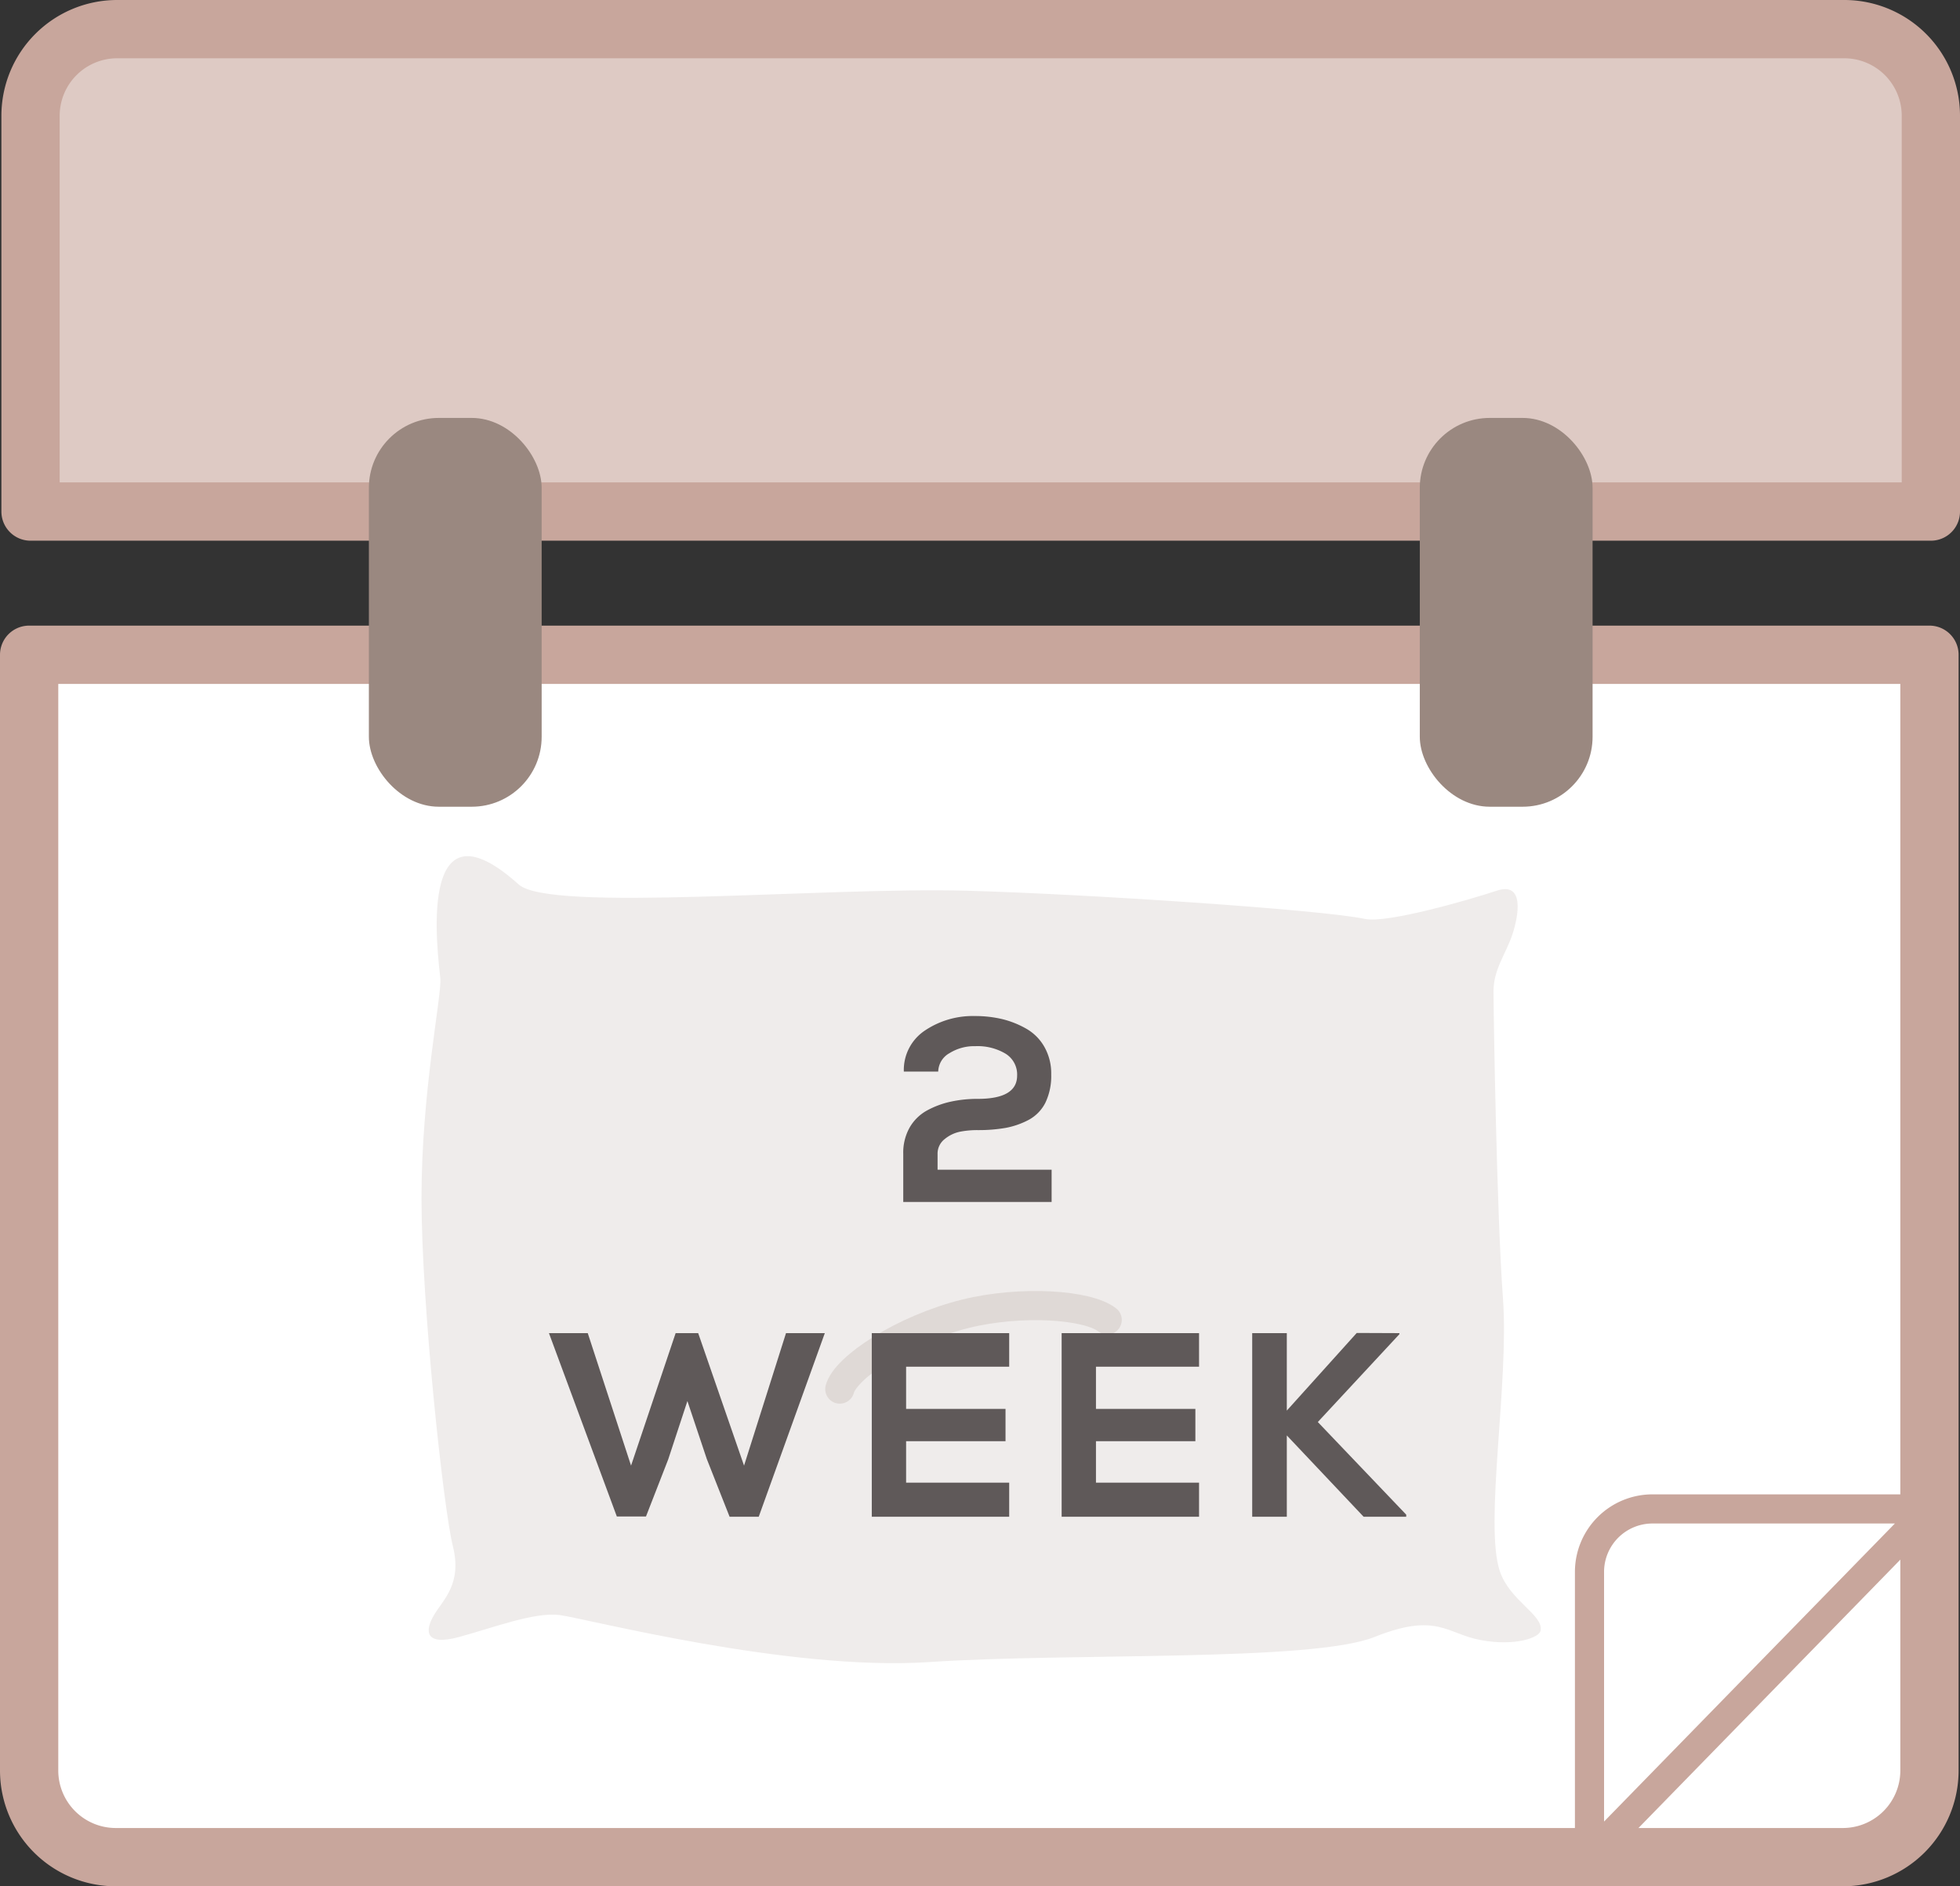
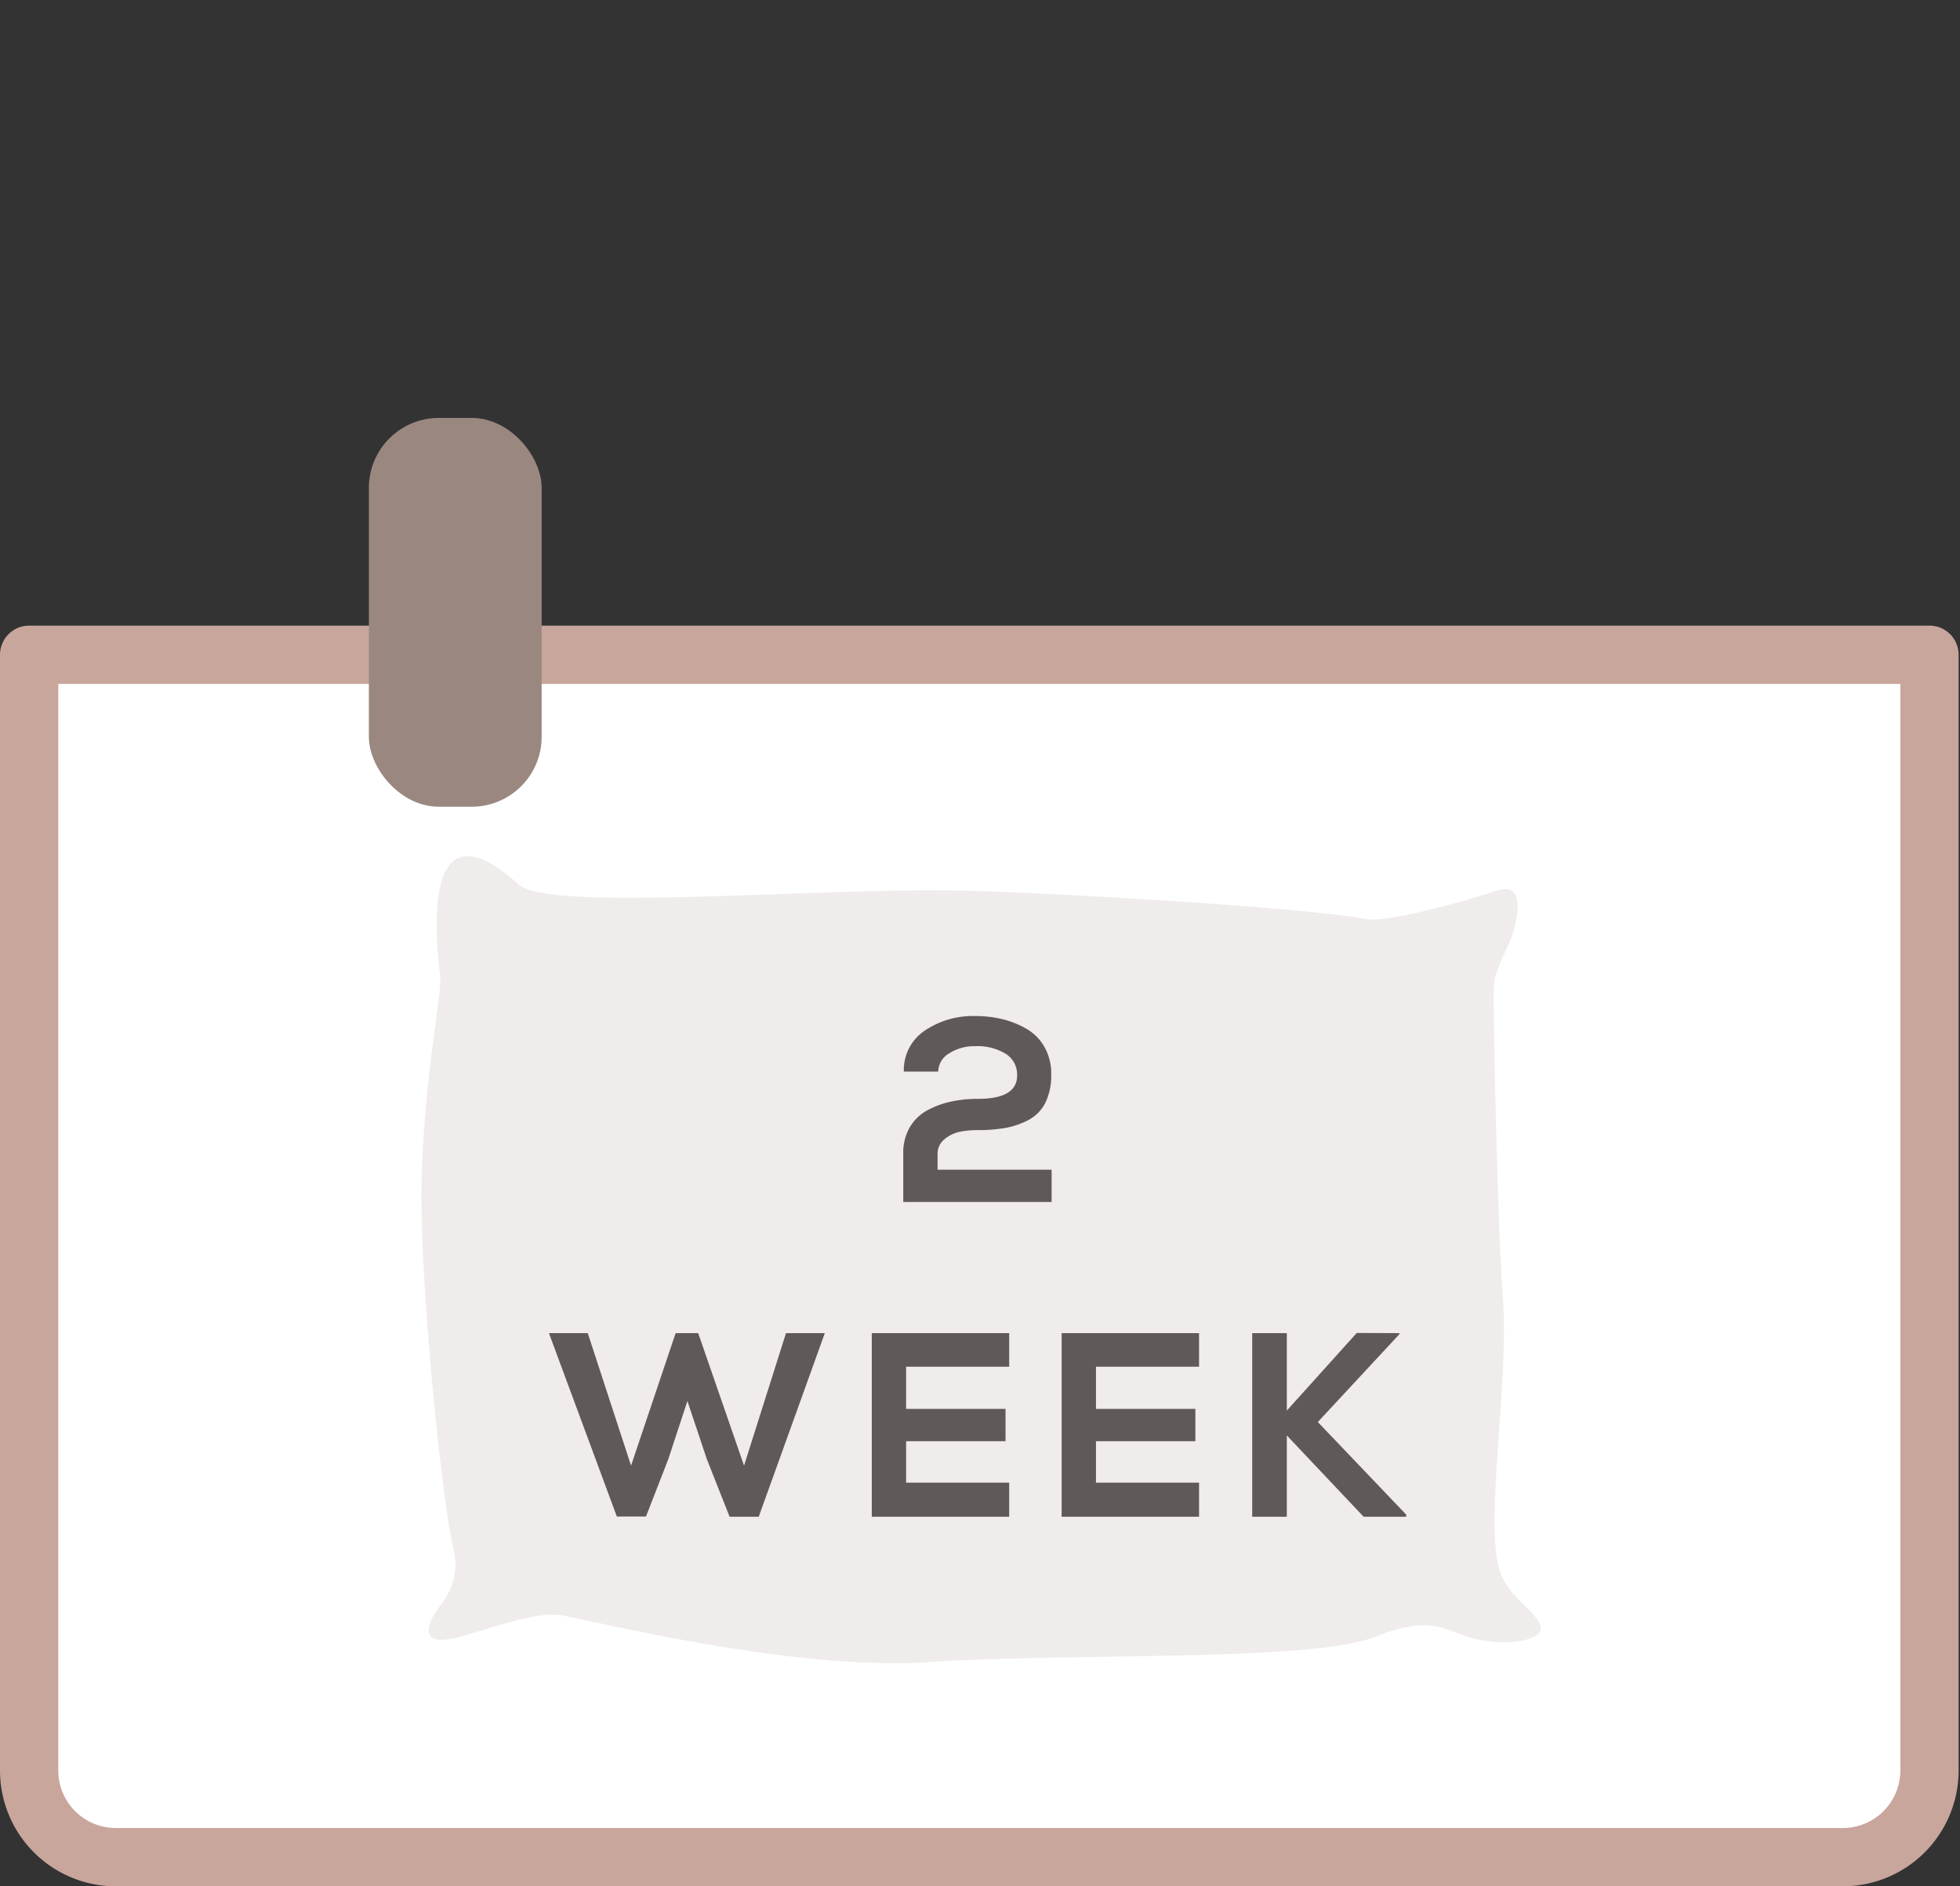
<svg xmlns="http://www.w3.org/2000/svg" height="323.61" width="336.34">
  <rect width="100%" height="100%" fill="#333333" stroke="none" />
-   <path stroke-width="10" stroke-linejoin="round" stroke-linecap="round" stroke="#c8a69c" fill="#decac4" d="M331.34 87.76V19.82A14.86 14.86 0 0 0 316.52 5H20.07A14.87 14.87 0 0 0 5.24 19.82v67.94z" />
  <path stroke-width="10" stroke-linejoin="round" stroke-linecap="round" stroke="#c8a69c" fill="#fff" d="M5 112.33v191.45a14.87 14.87 0 0 0 14.82 14.83h296.45a14.87 14.87 0 0 0 14.83-14.83V112.33z" />
  <rect fill="#9a8880" ry="12" rx="12" height="66.7" width="29.65" y="71.7" x="63.3" />
-   <rect fill="#9a8880" ry="12" rx="12" height="66.7" width="29.65" y="71.7" x="243.64" />
-   <path stroke-width="5" stroke-linejoin="round" stroke-linecap="round" stroke="#c8a69c" fill="#fff" d="M331.1 258.87h-47.57a10.81 10.81 0 0 0-10.77 10.77v49z" />
  <path fill="#efeceb" d="M89 151.73c-17.81-16-13.78 12.41-13.44 16.14.26 3-3.23 19.37-3.23 37.66s3.76 53.25 5.38 59.71-1.62 9.14-3.23 11.83-1.61 5.38 4.3 3.77 12.91-4.3 17.22-3.77 39.27 9.69 63.47 8.07 65.63 0 76.39-4.3 12.37-.54 18.29.54 10-.44 10.22-1.62c.54-2.69-5.29-5.11-7-10.22-2.69-8.07 1.61-32.27.54-46.8s-1.62-49-1.62-52.72 2.16-6.45 3.23-9.68 2.15-9.14-2.69-7.53-18.87 5.64-22.59 4.84c-7.53-1.61-48.42-4.3-68.32-4.84-24.99-.67-71.59 3.77-76.92-1.08z" />
-   <path stroke-width="5" stroke-miterlimit="10" stroke-linecap="round" stroke="#dfd9d6" fill="none" d="M190 226.44c-3.33-2.63-14.76-3.4-24.25-1.07-10.77 2.66-20.65 9.2-21.64 12.94" />
  <g fill="#5f5959">
    <path d="M161 183.84h-5.9a8.12 8.12 0 0 1 3.67-7.08 14.71 14.71 0 0 1 8.48-2.45 20.16 20.16 0 0 1 4.75.53 15.9 15.9 0 0 1 4.16 1.67 8.27 8.27 0 0 1 3.08 3.13 9.22 9.22 0 0 1 1.15 4.7 10.54 10.54 0 0 1-1 4.84 6.84 6.84 0 0 1-2.88 2.95 13.87 13.87 0 0 1-3.94 1.37 27.27 27.27 0 0 1-4.81.38 15.47 15.47 0 0 0-3 .27 6.07 6.07 0 0 0-2.64 1.26 3.15 3.15 0 0 0-1.23 2.57v2.69h19.57v5.54H155v-8.28a8.73 8.73 0 0 1 1.1-4.5 7.72 7.72 0 0 1 3-2.93 15.26 15.26 0 0 1 4.05-1.5 21.39 21.39 0 0 1 4.64-.48q6.75 0 6.75-4a4.19 4.19 0 0 0-2-3.76 9.38 9.38 0 0 0-5.18-1.28 8 8 0 0 0-4.41 1.19 3.72 3.72 0 0 0-1.95 3.17zM141.54 228.71l-11.34 31.5h-5l-3.91-9.9-3.33-9.95-3.29 10-3.82 9.81h-5L94.2 228.71h6.66l7.43 22.73 7.65-22.73h3.87l7.87 22.73 7.2-22.73zM173.18 254.36v5.85H149.6v-31.5h23.58v5.76h-17.69v7.24h17.06v5.54h-17.06v7.11zM205.76 254.36v5.85h-23.58v-31.5h23.58v5.76h-17.69v7.24h17.06v5.54h-17.06v7.11zM240.14 228.71v.18l-14 15.07 15.17 15.89v.36H234l-13.18-13.95v13.95h-5.94v-31.5h5.94V242l12-13.32z" />
  </g>
</svg>